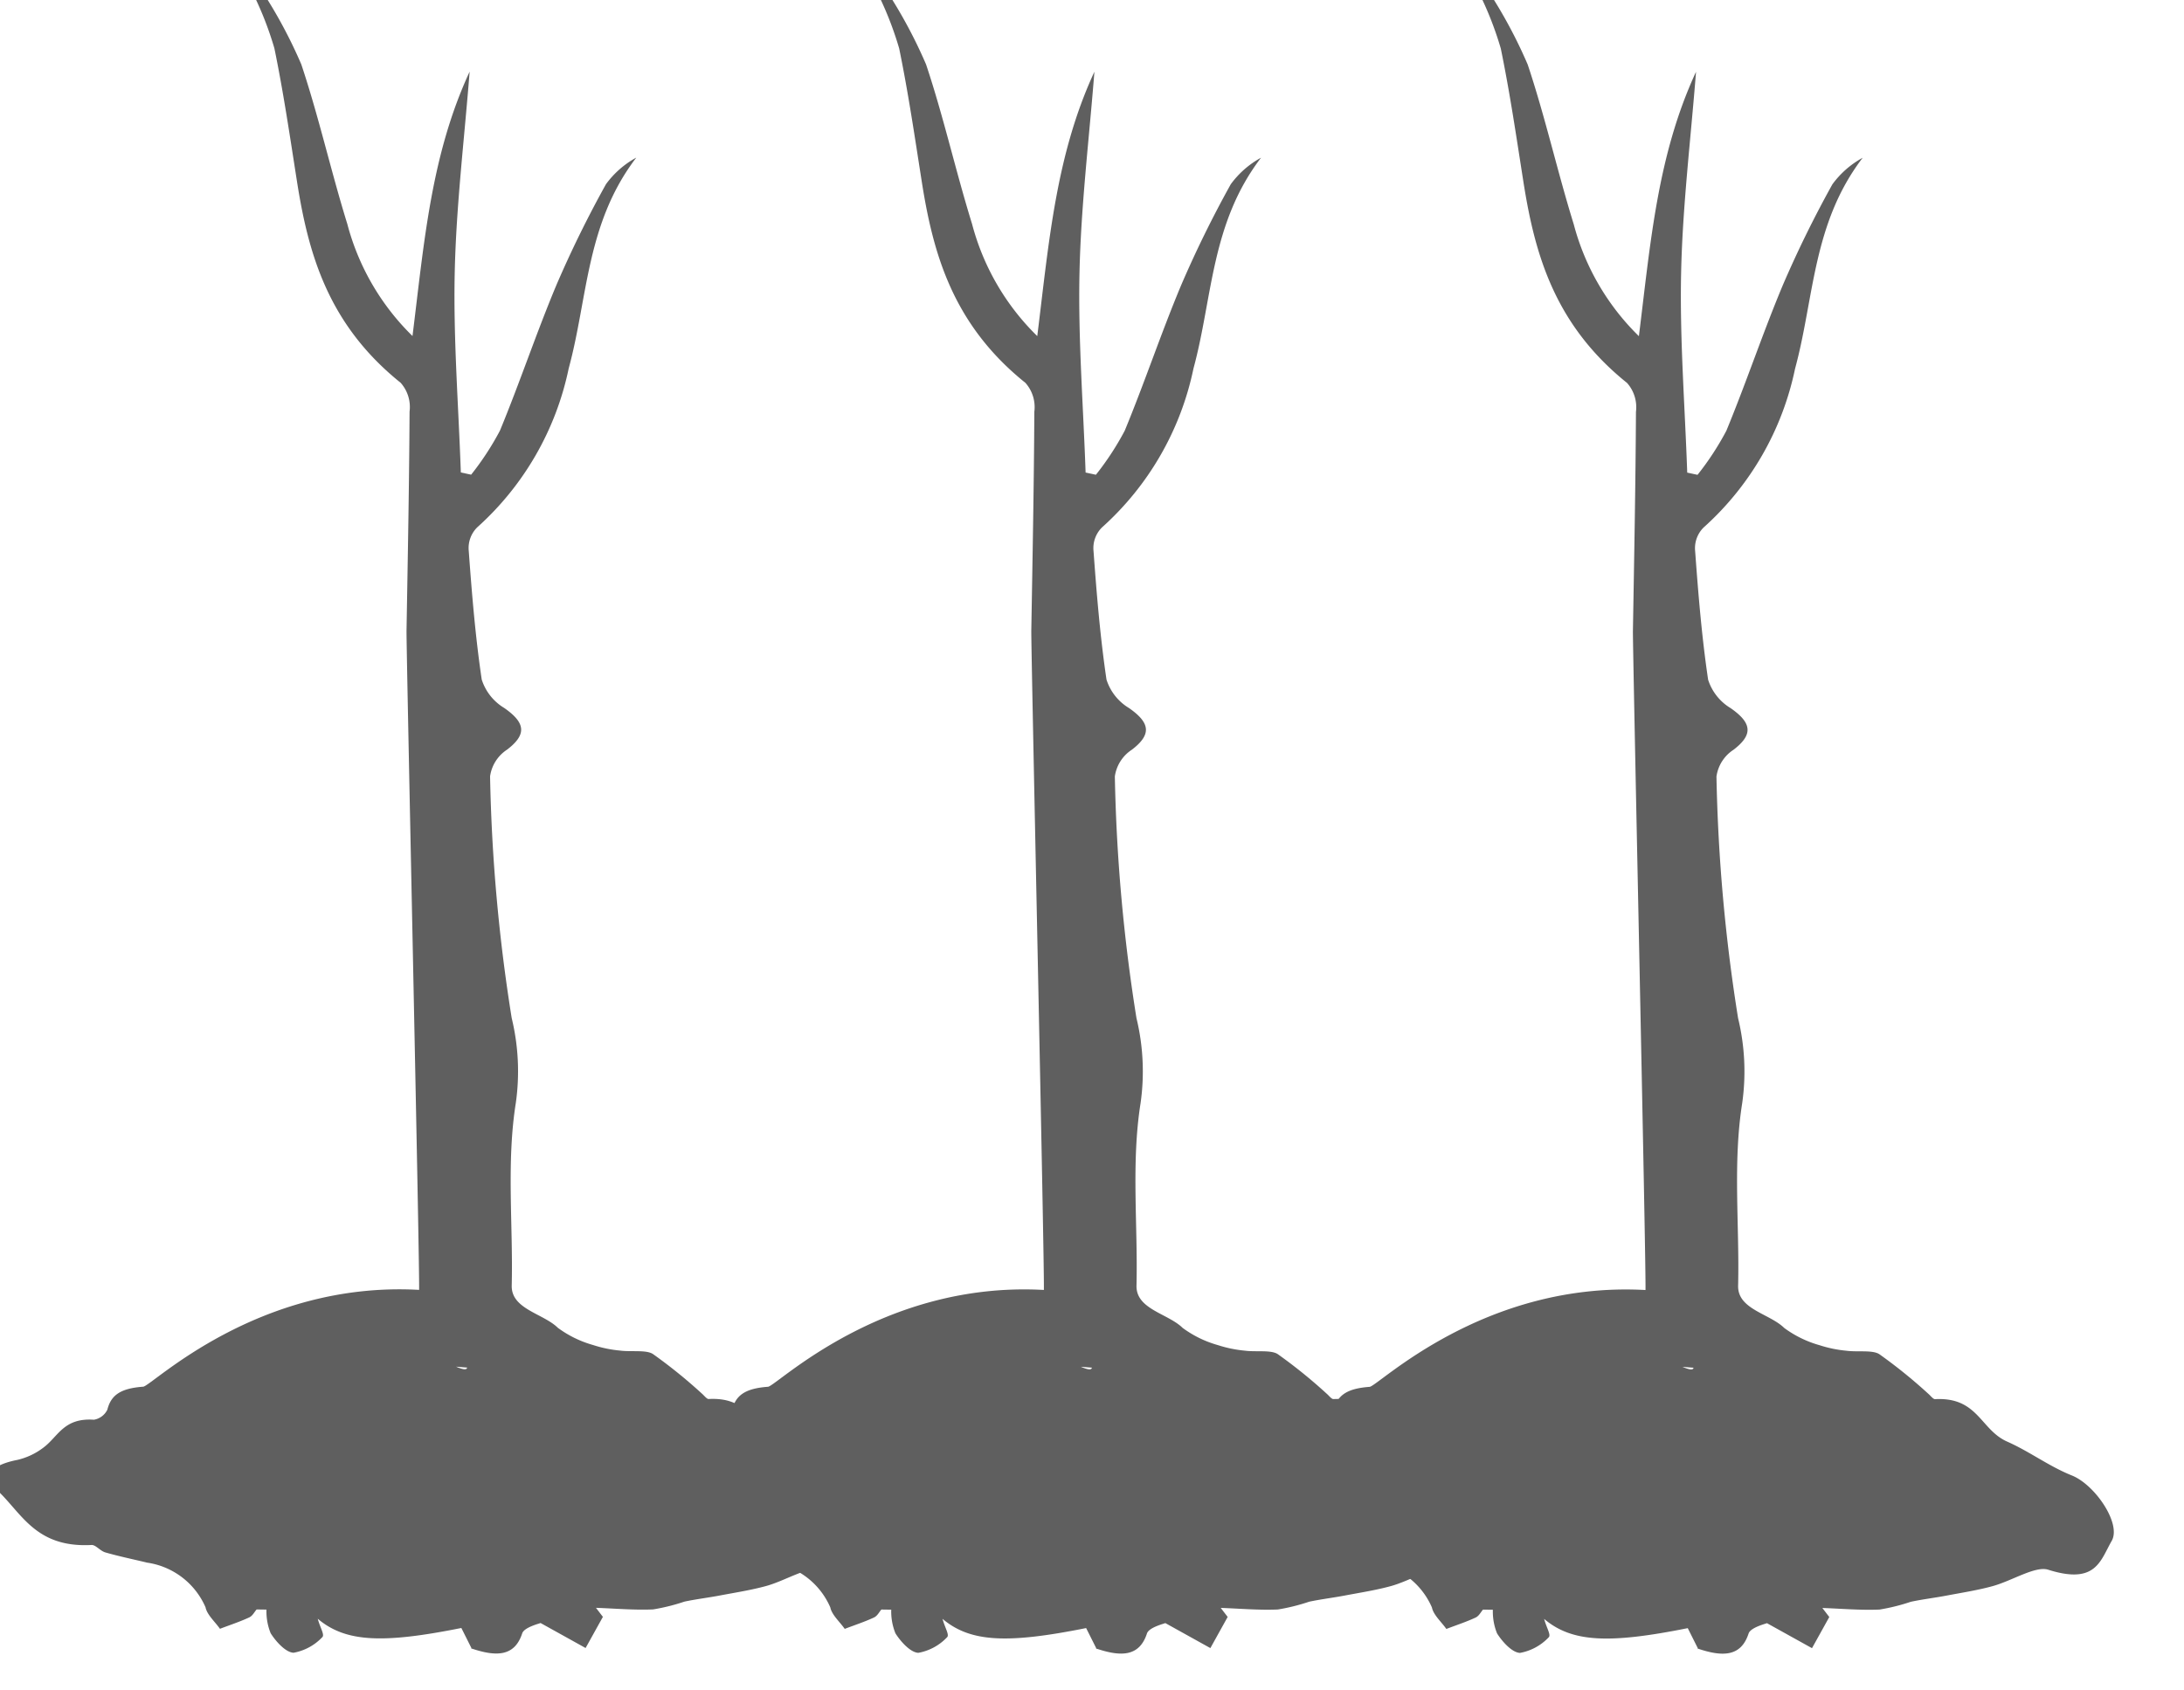
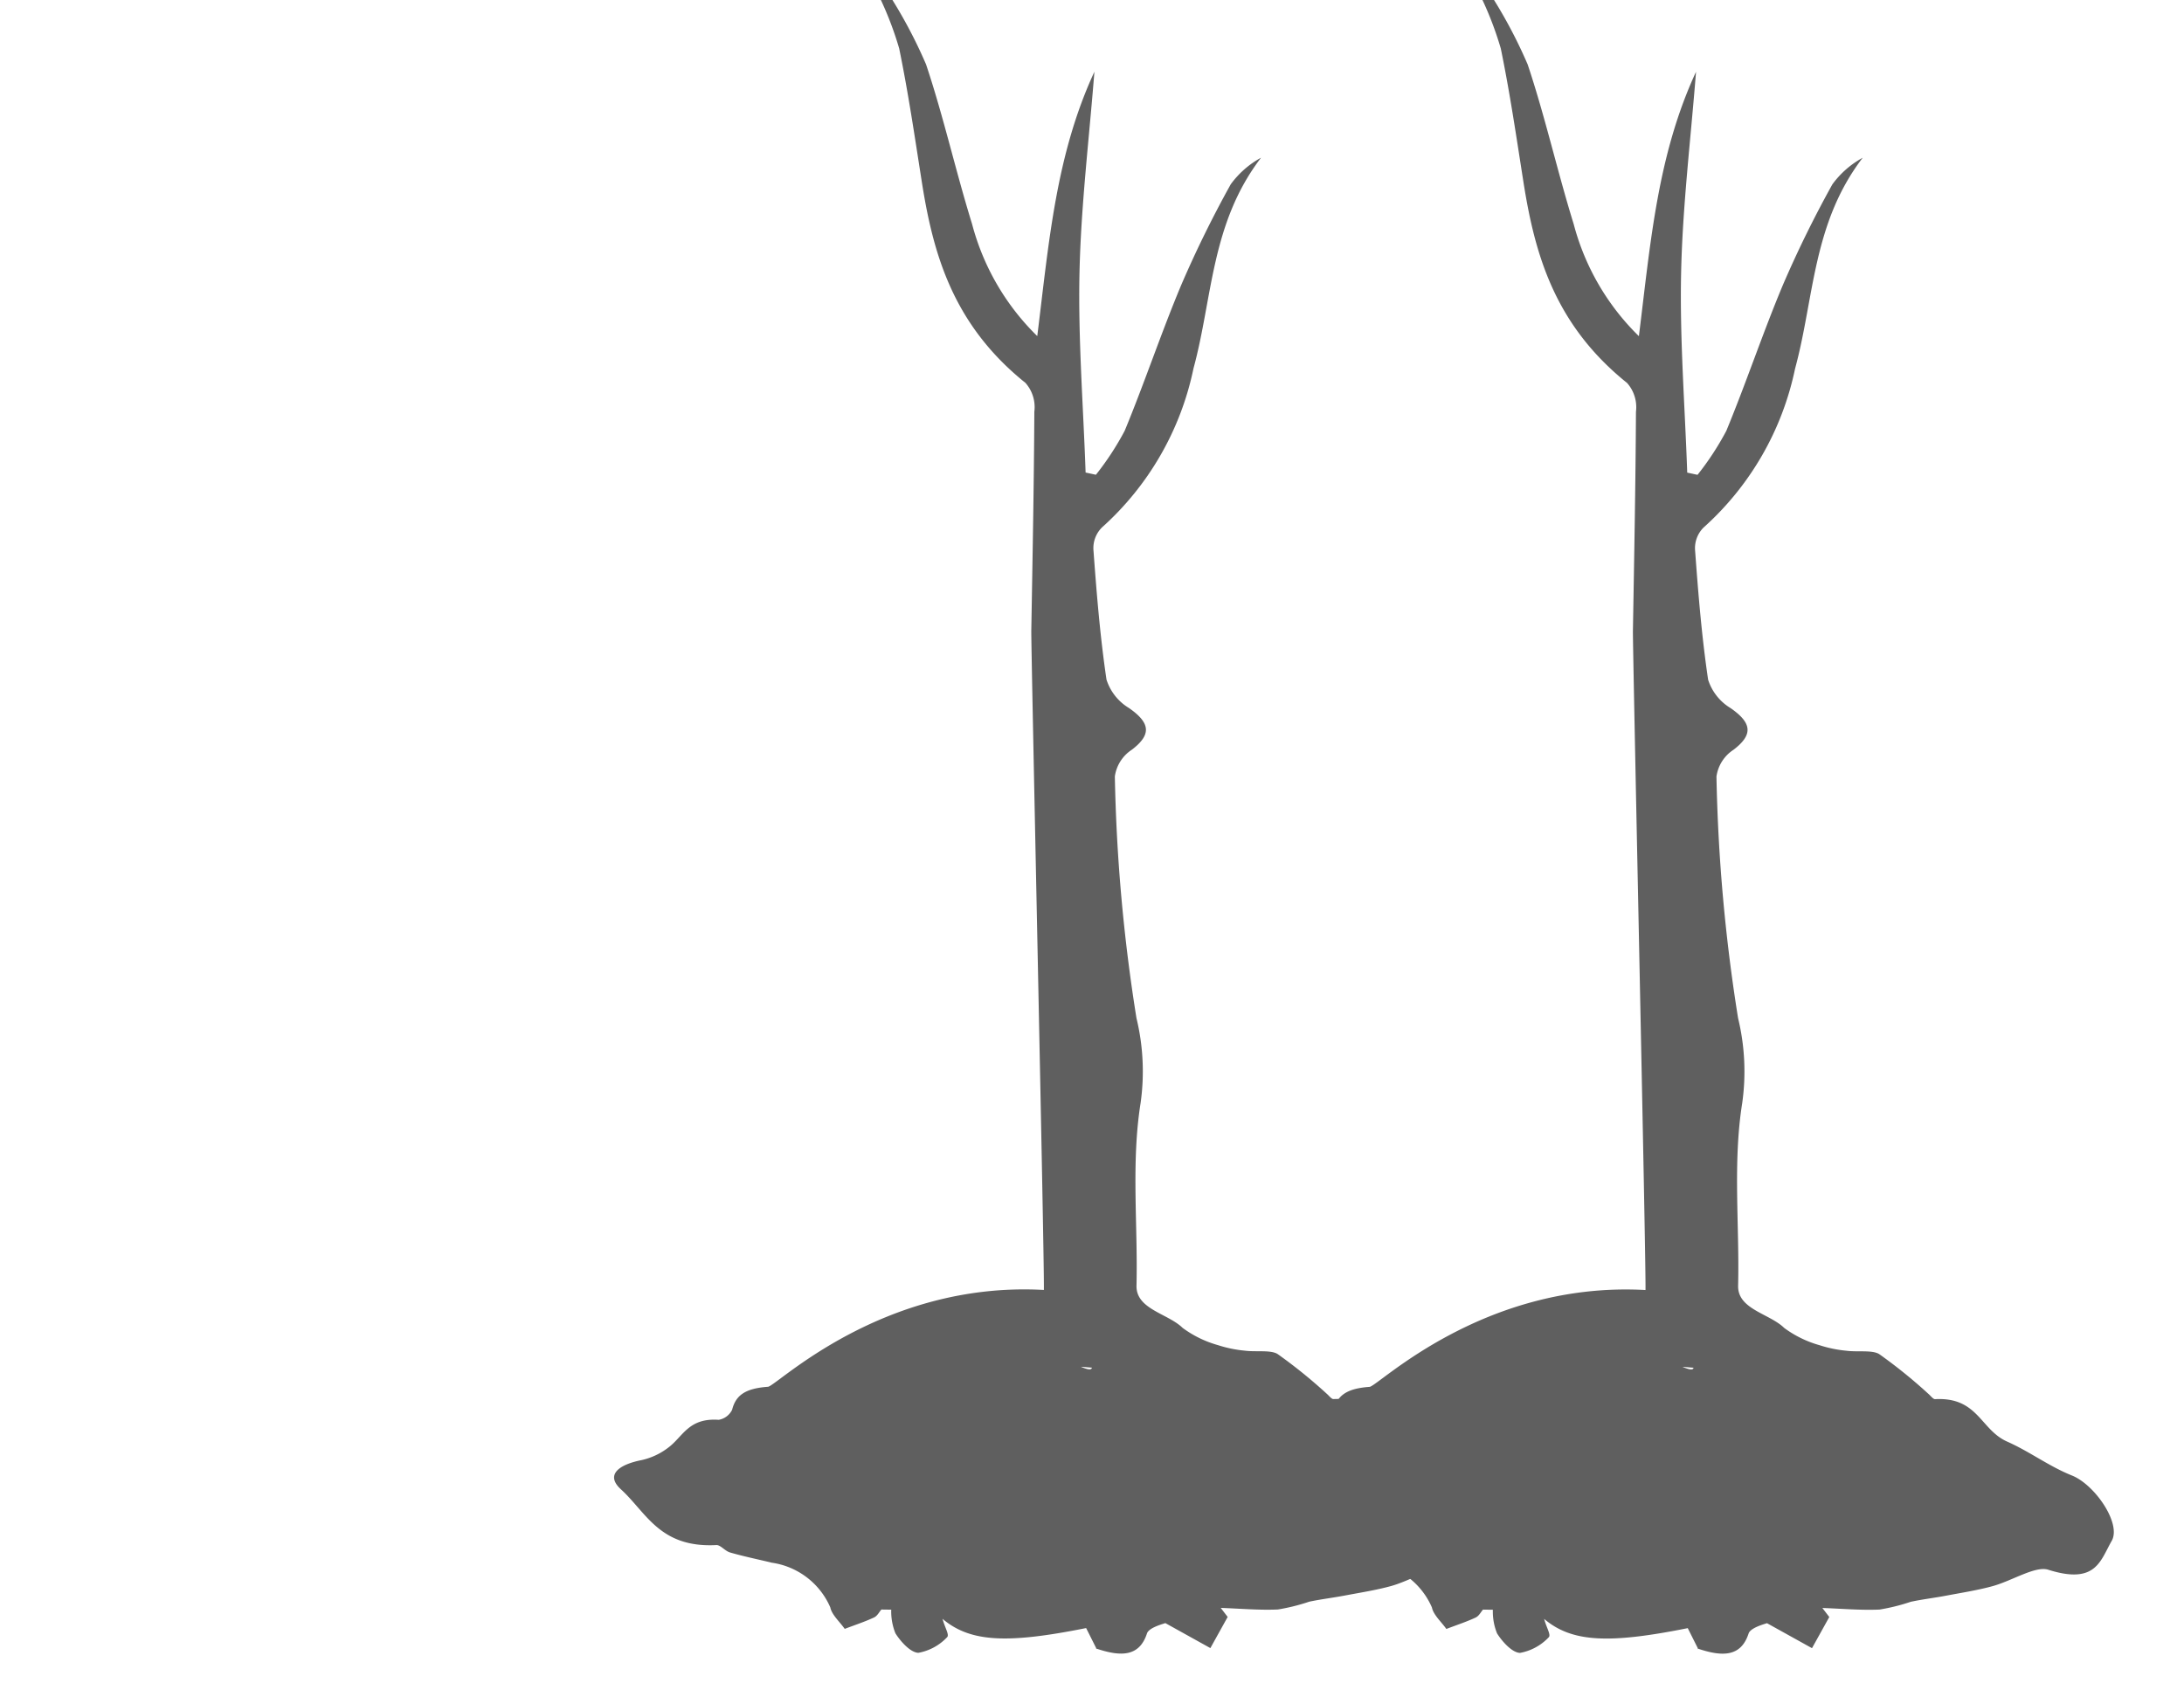
<svg xmlns="http://www.w3.org/2000/svg" width="94.348" height="73.023" viewBox="0 0 94.348 73.023">
  <defs>
    <style>.a{fill:#5f5f5f;}</style>
  </defs>
  <g transform="matrix(0.999, 0.035, -0.035, 0.999, -1196.698, -2131.592)">
    <path class="a" d="M-2548.825.432l-.491-.9c-3.371.8-4.98.794-6.217-.182.123.4.337.689.22.794a2.26,2.26,0,0,1-1.211.711c-.35,0-.8-.48-1.021-.809a2.5,2.5,0,0,1-.216-1.014l-.426.009c-.1.122-.163.283-.312.357-.394.2-.825.358-1.242.534-.227-.3-.58-.587-.655-.905a3.259,3.259,0,0,0-2.634-1.847l.024,0c-.6-.122-1.213-.227-1.8-.374-.229-.057-.429-.318-.609-.3-2.439.214-3.07-1.3-4.2-2.261-.709-.6-.142-1.068.858-1.3a2.946,2.946,0,0,0,1.121-.577c.623-.5.825-1.321,2.135-1.277a.791.791,0,0,0,.565-.455c.138-.646.553-.942,1.514-1.047.366-.04,4.752-4.746,11.769-4.6,0-.933-1.526-27.664-1.541-28.465-.056-3.153-.106-6.307-.2-9.46a1.577,1.577,0,0,0-.429-1.234c-3.212-2.4-4.178-5.411-4.781-8.536-.369-1.91-.717-3.822-1.178-5.721a14.6,14.6,0,0,0-.986-2.3l.392-.119a21,21,0,0,1,1.78,3.07c.843,2.257,1.438,4.559,2.229,6.826a10.521,10.521,0,0,0,2.985,4.742c.361-4.042.519-7.828,2.068-11.508-.128,2.942-.378,5.823-.34,8.7s.366,5.752.566,8.629l.449.08a12.222,12.222,0,0,0,1.178-1.948c.788-2.113,1.417-4.256,2.215-6.367a48.093,48.093,0,0,1,1.991-4.438,3.976,3.976,0,0,1,1.268-1.193c-2.07,2.913-1.877,6.129-2.6,9.211a12.681,12.681,0,0,1-3.709,7,1.259,1.259,0,0,0-.331,1.034c.2,1.849.417,3.7.755,5.536a2.22,2.22,0,0,0,1.014,1.193c.954.615,1.013,1.115.193,1.792a1.657,1.657,0,0,0-.7,1.184,74.689,74.689,0,0,0,1.3,10.41,9.775,9.775,0,0,1,.306,3.663c-.32,2.608.071,5.258.1,7.891.01,1.025,1.4,1.156,2.056,1.757a4.712,4.712,0,0,0,1.547.69,5.359,5.359,0,0,0,1.182.2c.479.046,1.122-.082,1.42.1a22.048,22.048,0,0,1,2.173,1.635c.1.078.216.229.3.222,1.856-.164,2,1.253,3.179,1.725.995.4,1.833,1,2.847,1.366s2.219,2.011,1.816,2.767c-.463.871-.607,1.921-2.7,1.339-.556-.155-1.55.537-2.374.794-.639.2-1.321.33-1.989.481-.5.113-1.022.194-1.522.319a8.538,8.538,0,0,1-1.338.383c-.815.064-1.647.018-2.471.018l.313.38-.7,1.372-1.983-1.012c-.047.026-.7.209-.777.474-.292,1.017-1.081,1.059-2.187.725Zm-3.4-27.21c-.217-3.744-.42-7.276-.631-10.93Zm-7.917,14.562a15.62,15.62,0,0,1,1.778-.545,37.986,37.986,0,0,0,4.225-.739c.842-.264,4.636,2.319,4.677,1.773Z" transform="translate(3869.781 2158.351)" />
-     <path class="a" d="M-2548.825.432l-.491-.9c-3.371.8-4.98.794-6.217-.182.123.4.337.689.22.794a2.26,2.26,0,0,1-1.211.711c-.35,0-.8-.48-1.021-.809a2.5,2.5,0,0,1-.216-1.014l-.426.009c-.1.122-.163.283-.312.357-.394.2-.825.358-1.242.534-.227-.3-.58-.587-.655-.905a3.259,3.259,0,0,0-2.634-1.847l.024,0c-.6-.122-1.213-.227-1.8-.374-.229-.057-.429-.318-.609-.3-2.439.214-3.07-1.3-4.2-2.261-.709-.6-.142-1.068.858-1.3a2.946,2.946,0,0,0,1.121-.577c.623-.5.825-1.321,2.135-1.277a.791.791,0,0,0,.565-.455c.138-.646.553-.942,1.514-1.047.366-.04,4.752-4.746,11.769-4.6,0-.933-1.526-27.664-1.541-28.465-.056-3.153-.106-6.307-.2-9.46a1.577,1.577,0,0,0-.429-1.234c-3.212-2.4-4.178-5.411-4.781-8.536-.369-1.91-.717-3.822-1.178-5.721a14.6,14.6,0,0,0-.986-2.3l.392-.119a21,21,0,0,1,1.78,3.07c.843,2.257,1.438,4.559,2.229,6.826a10.521,10.521,0,0,0,2.985,4.742c.361-4.042.519-7.828,2.068-11.508-.128,2.942-.378,5.823-.34,8.7s.366,5.752.566,8.629l.449.08a12.222,12.222,0,0,0,1.178-1.948c.788-2.113,1.417-4.256,2.215-6.367a48.093,48.093,0,0,1,1.991-4.438,3.976,3.976,0,0,1,1.268-1.193c-2.07,2.913-1.877,6.129-2.6,9.211a12.681,12.681,0,0,1-3.709,7,1.259,1.259,0,0,0-.331,1.034c.2,1.849.417,3.7.755,5.536a2.22,2.22,0,0,0,1.014,1.193c.954.615,1.013,1.115.193,1.792a1.657,1.657,0,0,0-.7,1.184,74.689,74.689,0,0,0,1.3,10.41,9.775,9.775,0,0,1,.306,3.663c-.32,2.608.071,5.258.1,7.891.01,1.025,1.4,1.156,2.056,1.757a4.712,4.712,0,0,0,1.547.69,5.359,5.359,0,0,0,1.182.2c.479.046,1.122-.082,1.42.1a22.048,22.048,0,0,1,2.173,1.635c.1.078.216.229.3.222,1.856-.164,2,1.253,3.179,1.725.995.4,1.833,1,2.847,1.366s2.219,2.011,1.816,2.767c-.463.871-.607,1.921-2.7,1.339-.556-.155-1.55.537-2.374.794-.639.2-1.321.33-1.989.481-.5.113-1.022.194-1.522.319a8.538,8.538,0,0,1-1.338.383c-.815.064-1.647.018-2.471.018l.313.38-.7,1.372-1.983-1.012c-.047.026-.7.209-.777.474-.292,1.017-1.081,1.059-2.187.725Zm-3.4-27.21c-.217-3.744-.42-7.276-.631-10.93Zm-7.917,14.562a15.62,15.62,0,0,1,1.778-.545,37.986,37.986,0,0,0,4.225-.739c.842-.264,4.636,2.319,4.677,1.773Z" transform="translate(3842.797 2159.293)" />
    <path class="a" d="M-2548.825.432l-.491-.9c-3.371.8-4.98.794-6.217-.182.123.4.337.689.22.794a2.26,2.26,0,0,1-1.211.711c-.35,0-.8-.48-1.021-.809a2.5,2.5,0,0,1-.216-1.014l-.426.009c-.1.122-.163.283-.312.357-.394.2-.825.358-1.242.534-.227-.3-.58-.587-.655-.905a3.259,3.259,0,0,0-2.634-1.847l.024,0c-.6-.122-1.213-.227-1.8-.374-.229-.057-.429-.318-.609-.3-2.439.214-3.07-1.3-4.2-2.261-.709-.6-.142-1.068.858-1.3a2.946,2.946,0,0,0,1.121-.577c.623-.5.825-1.321,2.135-1.277a.791.791,0,0,0,.565-.455c.138-.646.553-.942,1.514-1.047.366-.04,4.752-4.746,11.769-4.6,0-.933-1.526-27.664-1.541-28.465-.056-3.153-.106-6.307-.2-9.46a1.577,1.577,0,0,0-.429-1.234c-3.212-2.4-4.178-5.411-4.781-8.536-.369-1.91-.717-3.822-1.178-5.721a14.6,14.6,0,0,0-.986-2.3l.392-.119a21,21,0,0,1,1.78,3.07c.843,2.257,1.438,4.559,2.229,6.826a10.521,10.521,0,0,0,2.985,4.742c.361-4.042.519-7.828,2.068-11.508-.128,2.942-.378,5.823-.34,8.7s.366,5.752.566,8.629l.449.08a12.222,12.222,0,0,0,1.178-1.948c.788-2.113,1.417-4.256,2.215-6.367a48.093,48.093,0,0,1,1.991-4.438,3.976,3.976,0,0,1,1.268-1.193c-2.07,2.913-1.877,6.129-2.6,9.211a12.681,12.681,0,0,1-3.709,7,1.259,1.259,0,0,0-.331,1.034c.2,1.849.417,3.7.755,5.536a2.22,2.22,0,0,0,1.014,1.193c.954.615,1.013,1.115.193,1.792a1.657,1.657,0,0,0-.7,1.184,74.689,74.689,0,0,0,1.3,10.41,9.775,9.775,0,0,1,.306,3.663c-.32,2.608.071,5.258.1,7.891.01,1.025,1.4,1.156,2.056,1.757a4.712,4.712,0,0,0,1.547.69,5.359,5.359,0,0,0,1.182.2c.479.046,1.122-.082,1.42.1a22.048,22.048,0,0,1,2.173,1.635c.1.078.216.229.3.222,1.856-.164,2,1.253,3.179,1.725.995.4,1.833,1,2.847,1.366s2.219,2.011,1.816,2.767c-.463.871-.607,1.921-2.7,1.339-.556-.155-1.55.537-2.374.794-.639.2-1.321.33-1.989.481-.5.113-1.022.194-1.522.319a8.538,8.538,0,0,1-1.338.383c-.815.064-1.647.018-2.471.018l.313.38-.7,1.372-1.983-1.012c-.047.026-.7.209-.777.474-.292,1.017-1.081,1.059-2.187.725Zm-3.4-27.21c-.217-3.744-.42-7.276-.631-10.93Zm-7.917,14.562a15.62,15.62,0,0,1,1.778-.545,37.986,37.986,0,0,0,4.225-.739c.842-.264,4.636,2.319,4.677,1.773Z" transform="translate(3895.765 2157.444)" />
  </g>
</svg>